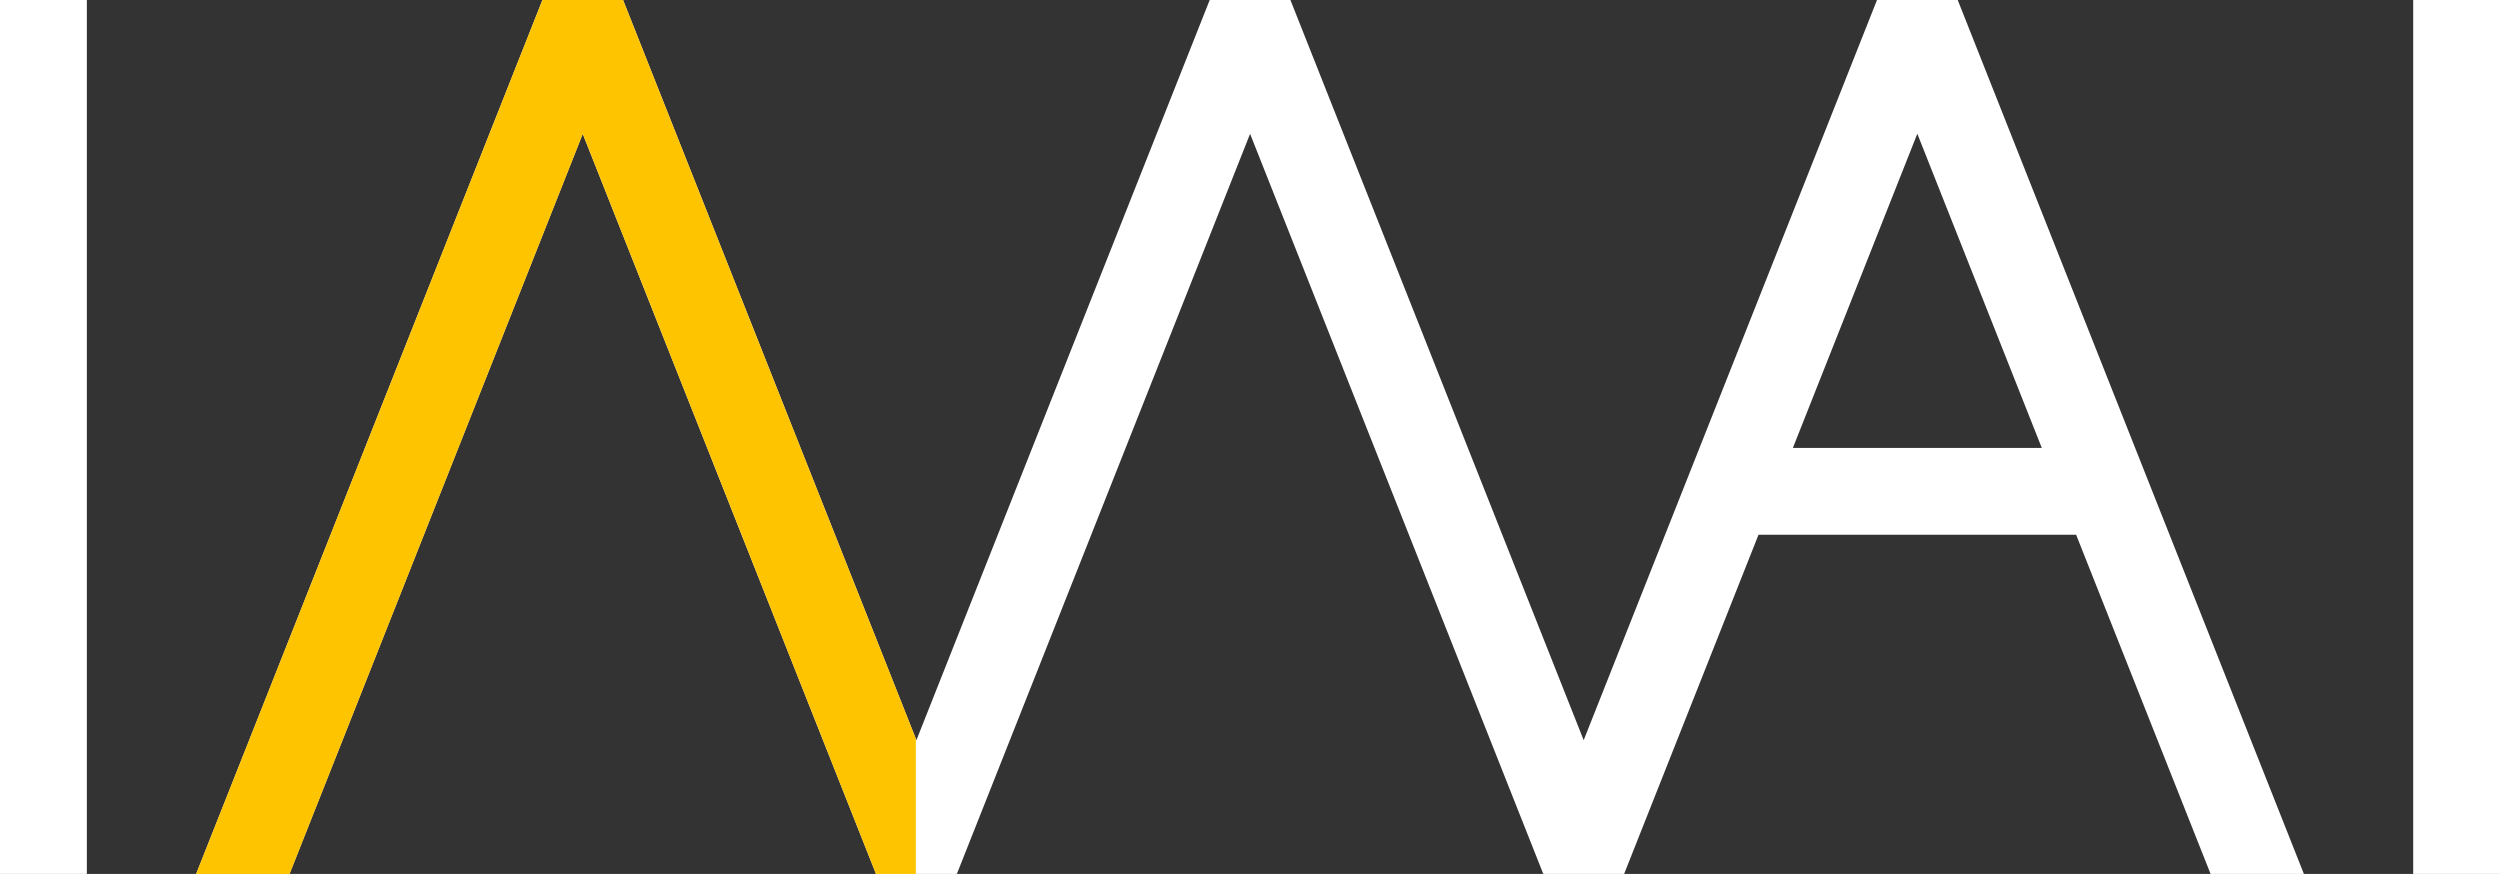
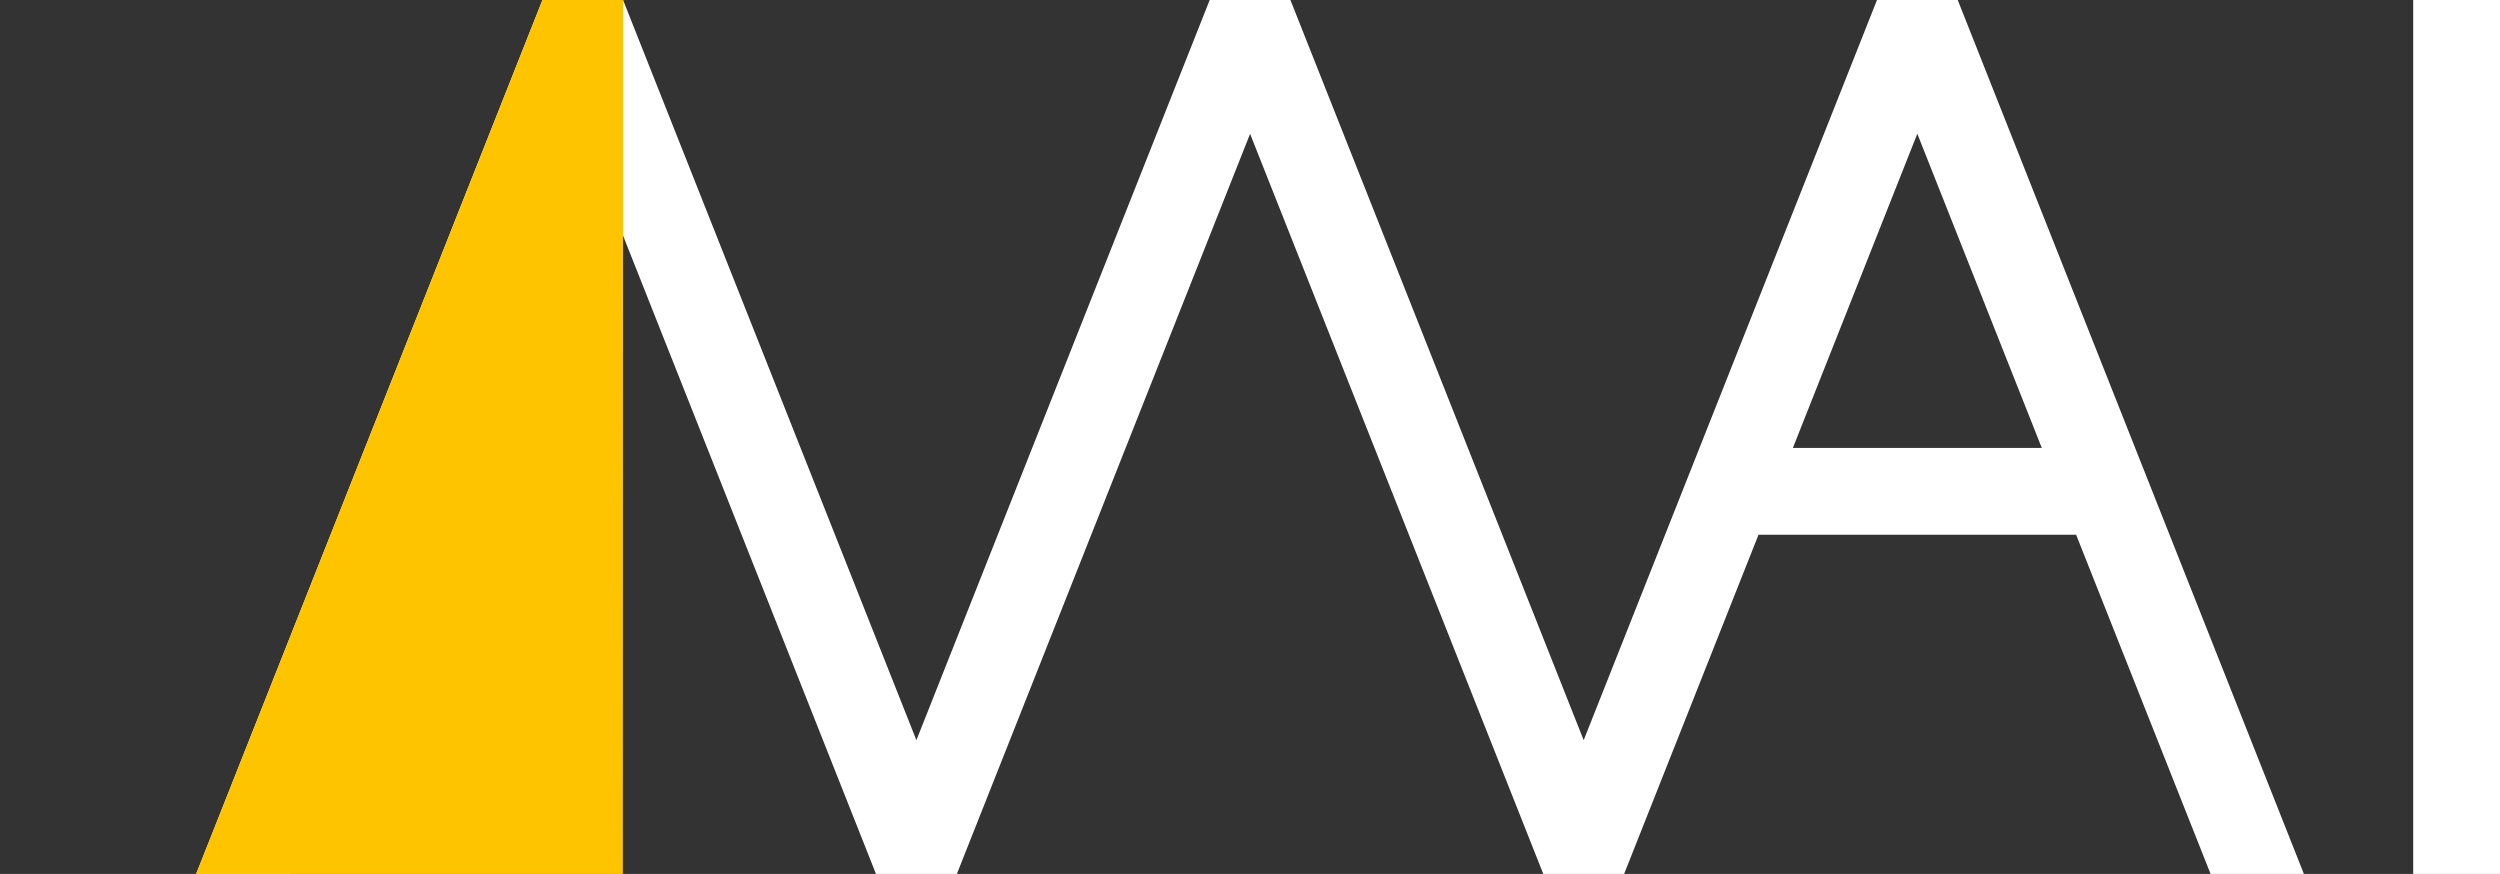
<svg xmlns="http://www.w3.org/2000/svg" id="グループ_345" data-name="グループ 345" width="123" height="42.997" viewBox="0 0 123 42.997">
  <rect x="0" y="0" width="123" height="42.997" fill="#333333" stroke="none" />
  <g id="グループ_344" data-name="グループ 344">
    <g id="グループ_342" data-name="グループ 342" transform="translate(0 0)">
      <g id="グループ_341" data-name="グループ 341">
        <g id="グループ_340" data-name="グループ 340">
-           <rect id="長方形_86" data-name="長方形 86" width="4.273" height="42.997" fill="#fff" />
          <rect id="長方形_87" data-name="長方形 87" width="4.271" height="42.997" transform="translate(118.729)" fill="#fff" />
          <path id="パス_402" data-name="パス 402" d="M330.131,800.511,315.7,836.927l-14.428-36.416H297.3l-14.43,36.416-14.432-36.416h-3.967l-17.038,43h4.593l14.427-36.417,14.43,36.417h3.976l14.428-36.417,14.427,36.417h3.974l6.614-16.693h15.626l6.617,16.693h4.591l-17.033-43Zm-4.138,22.036,6.122-15.457,6.124,15.457Z" transform="translate(-237.783 -800.51)" fill="#fff" />
        </g>
      </g>
    </g>
    <g id="グループ_343" data-name="グループ 343" transform="translate(9.649 0)">
-       <path id="パス_403" data-name="パス 403" d="M268.44,800.511h-3.968l-17.04,43h4.6L266.456,807.1l14.426,36.409h1.961v-6.652Z" transform="translate(-247.433 -800.511)" fill="#ffc400" />
+       <path id="パス_403" data-name="パス 403" d="M268.44,800.511h-3.968l-17.04,43h4.6l14.426,36.409h1.961v-6.652Z" transform="translate(-247.433 -800.511)" fill="#ffc400" />
    </g>
  </g>
</svg>